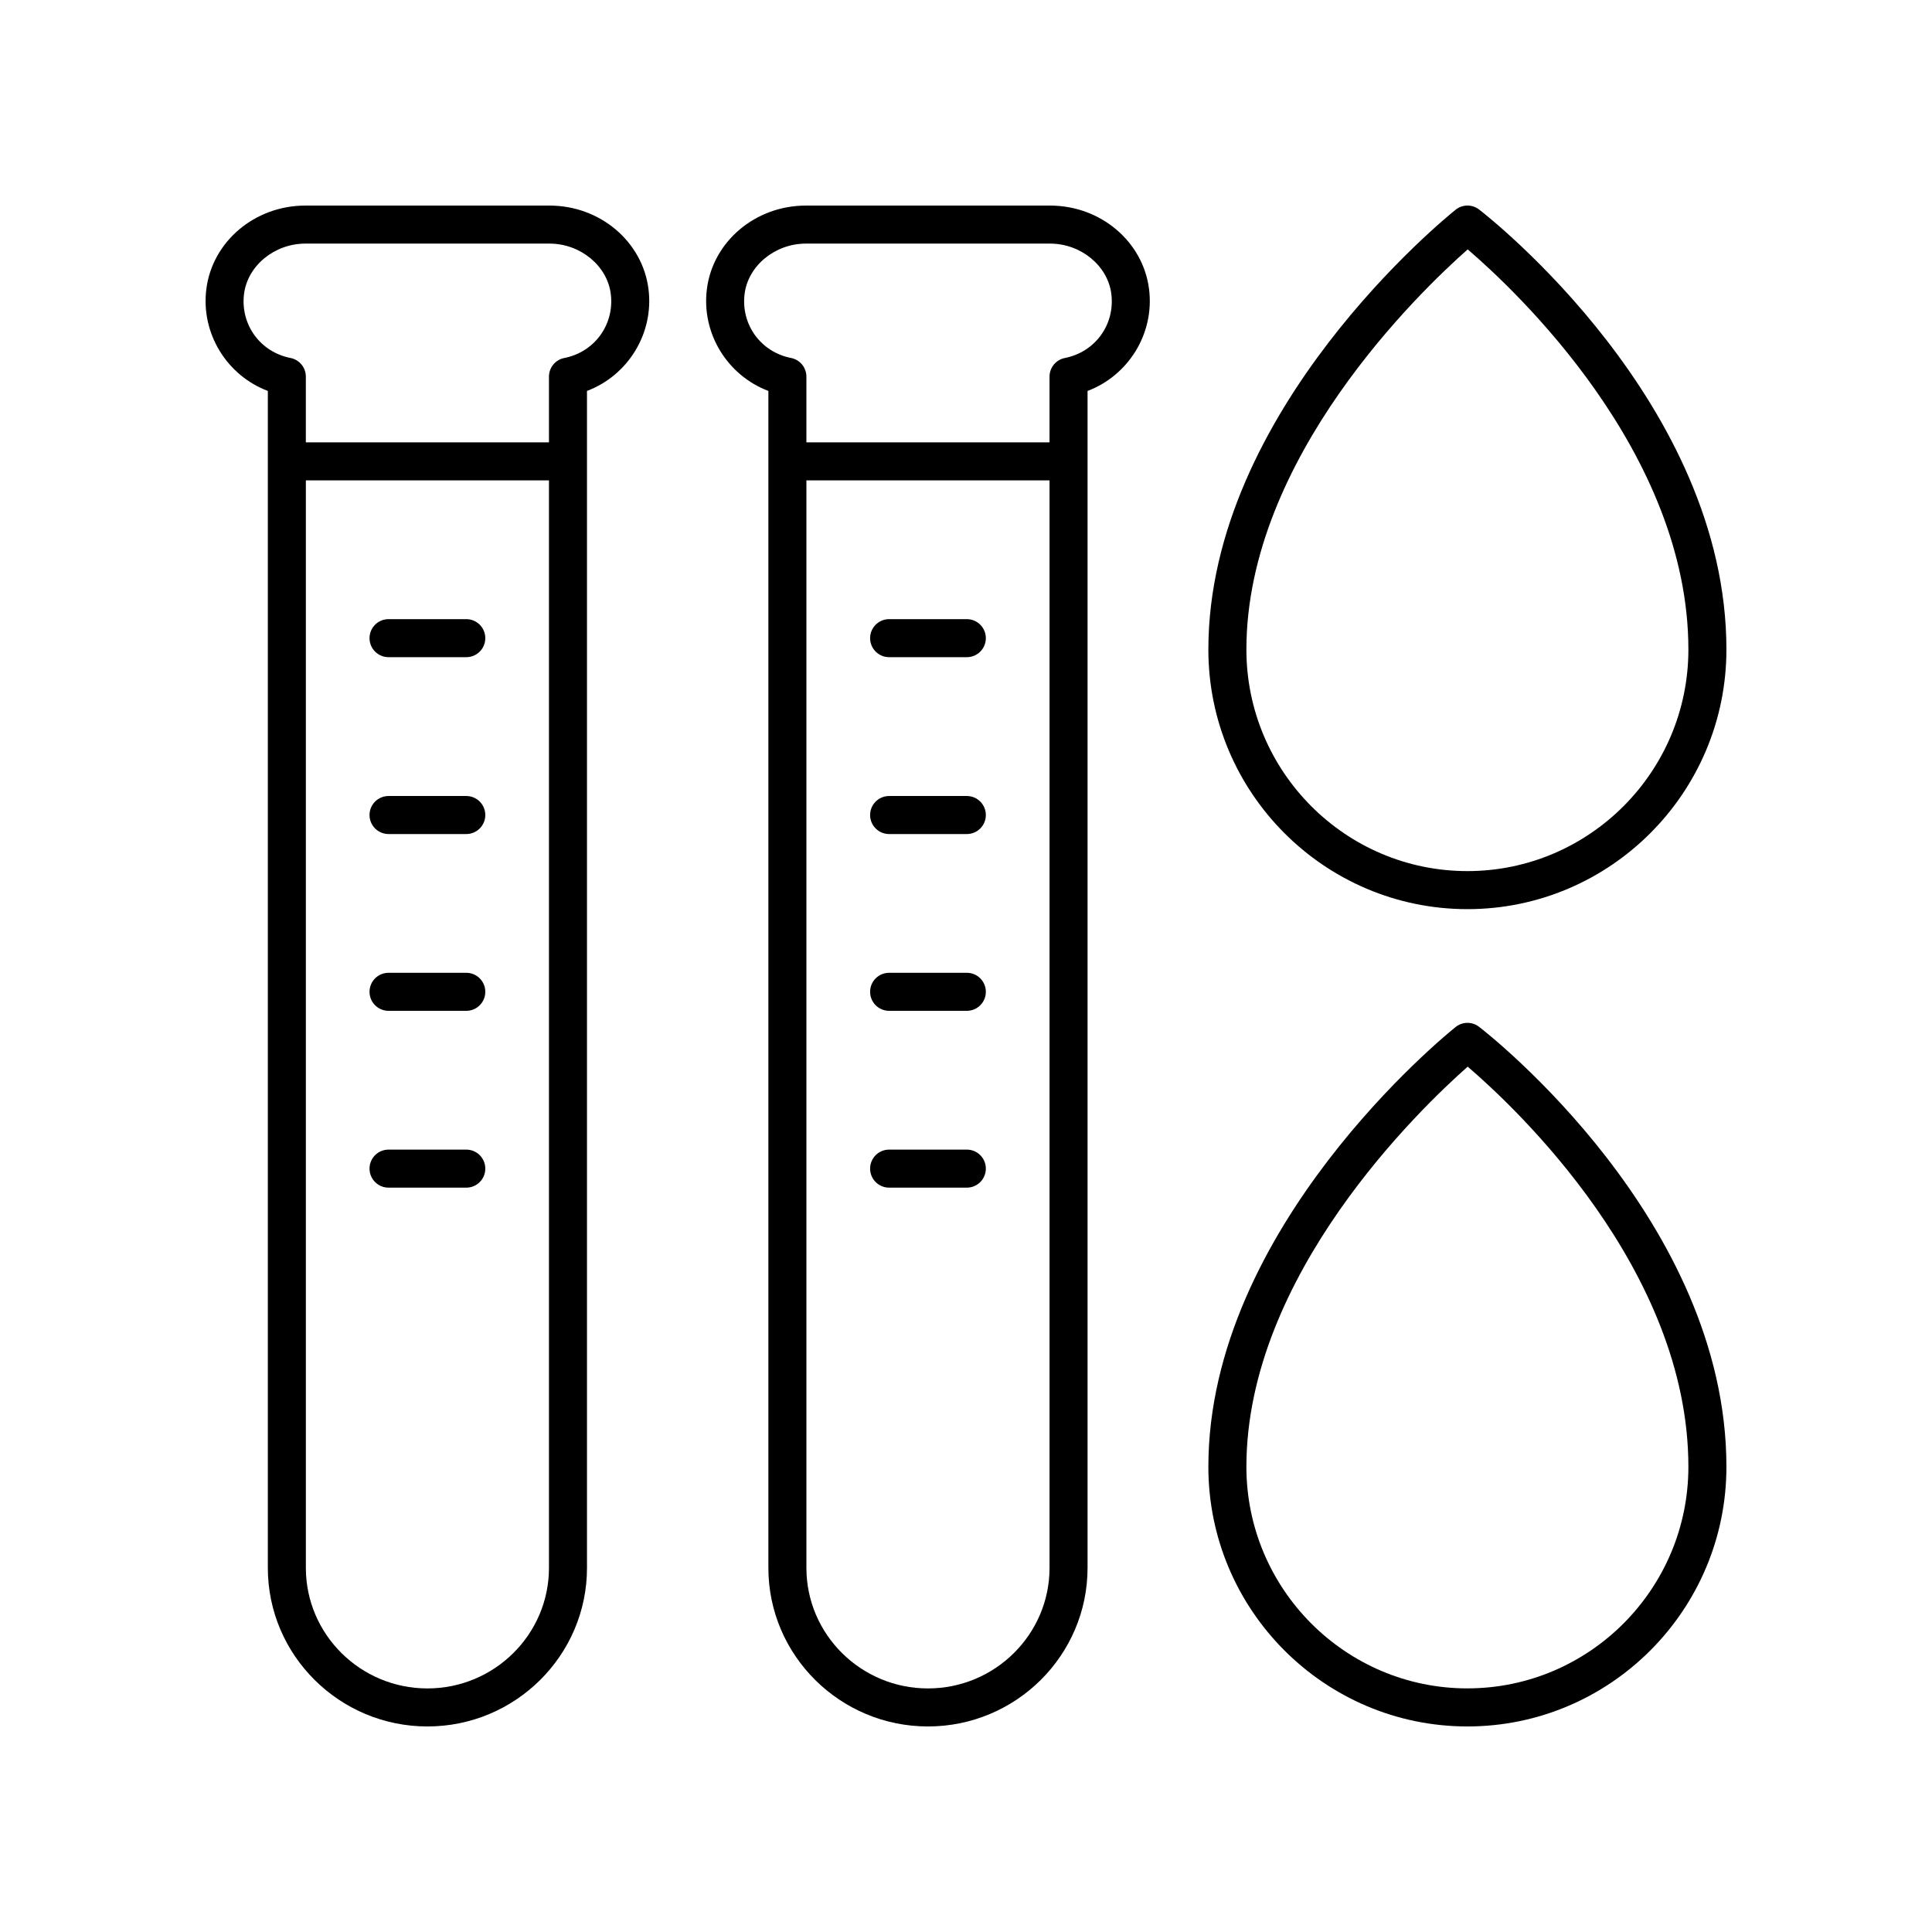
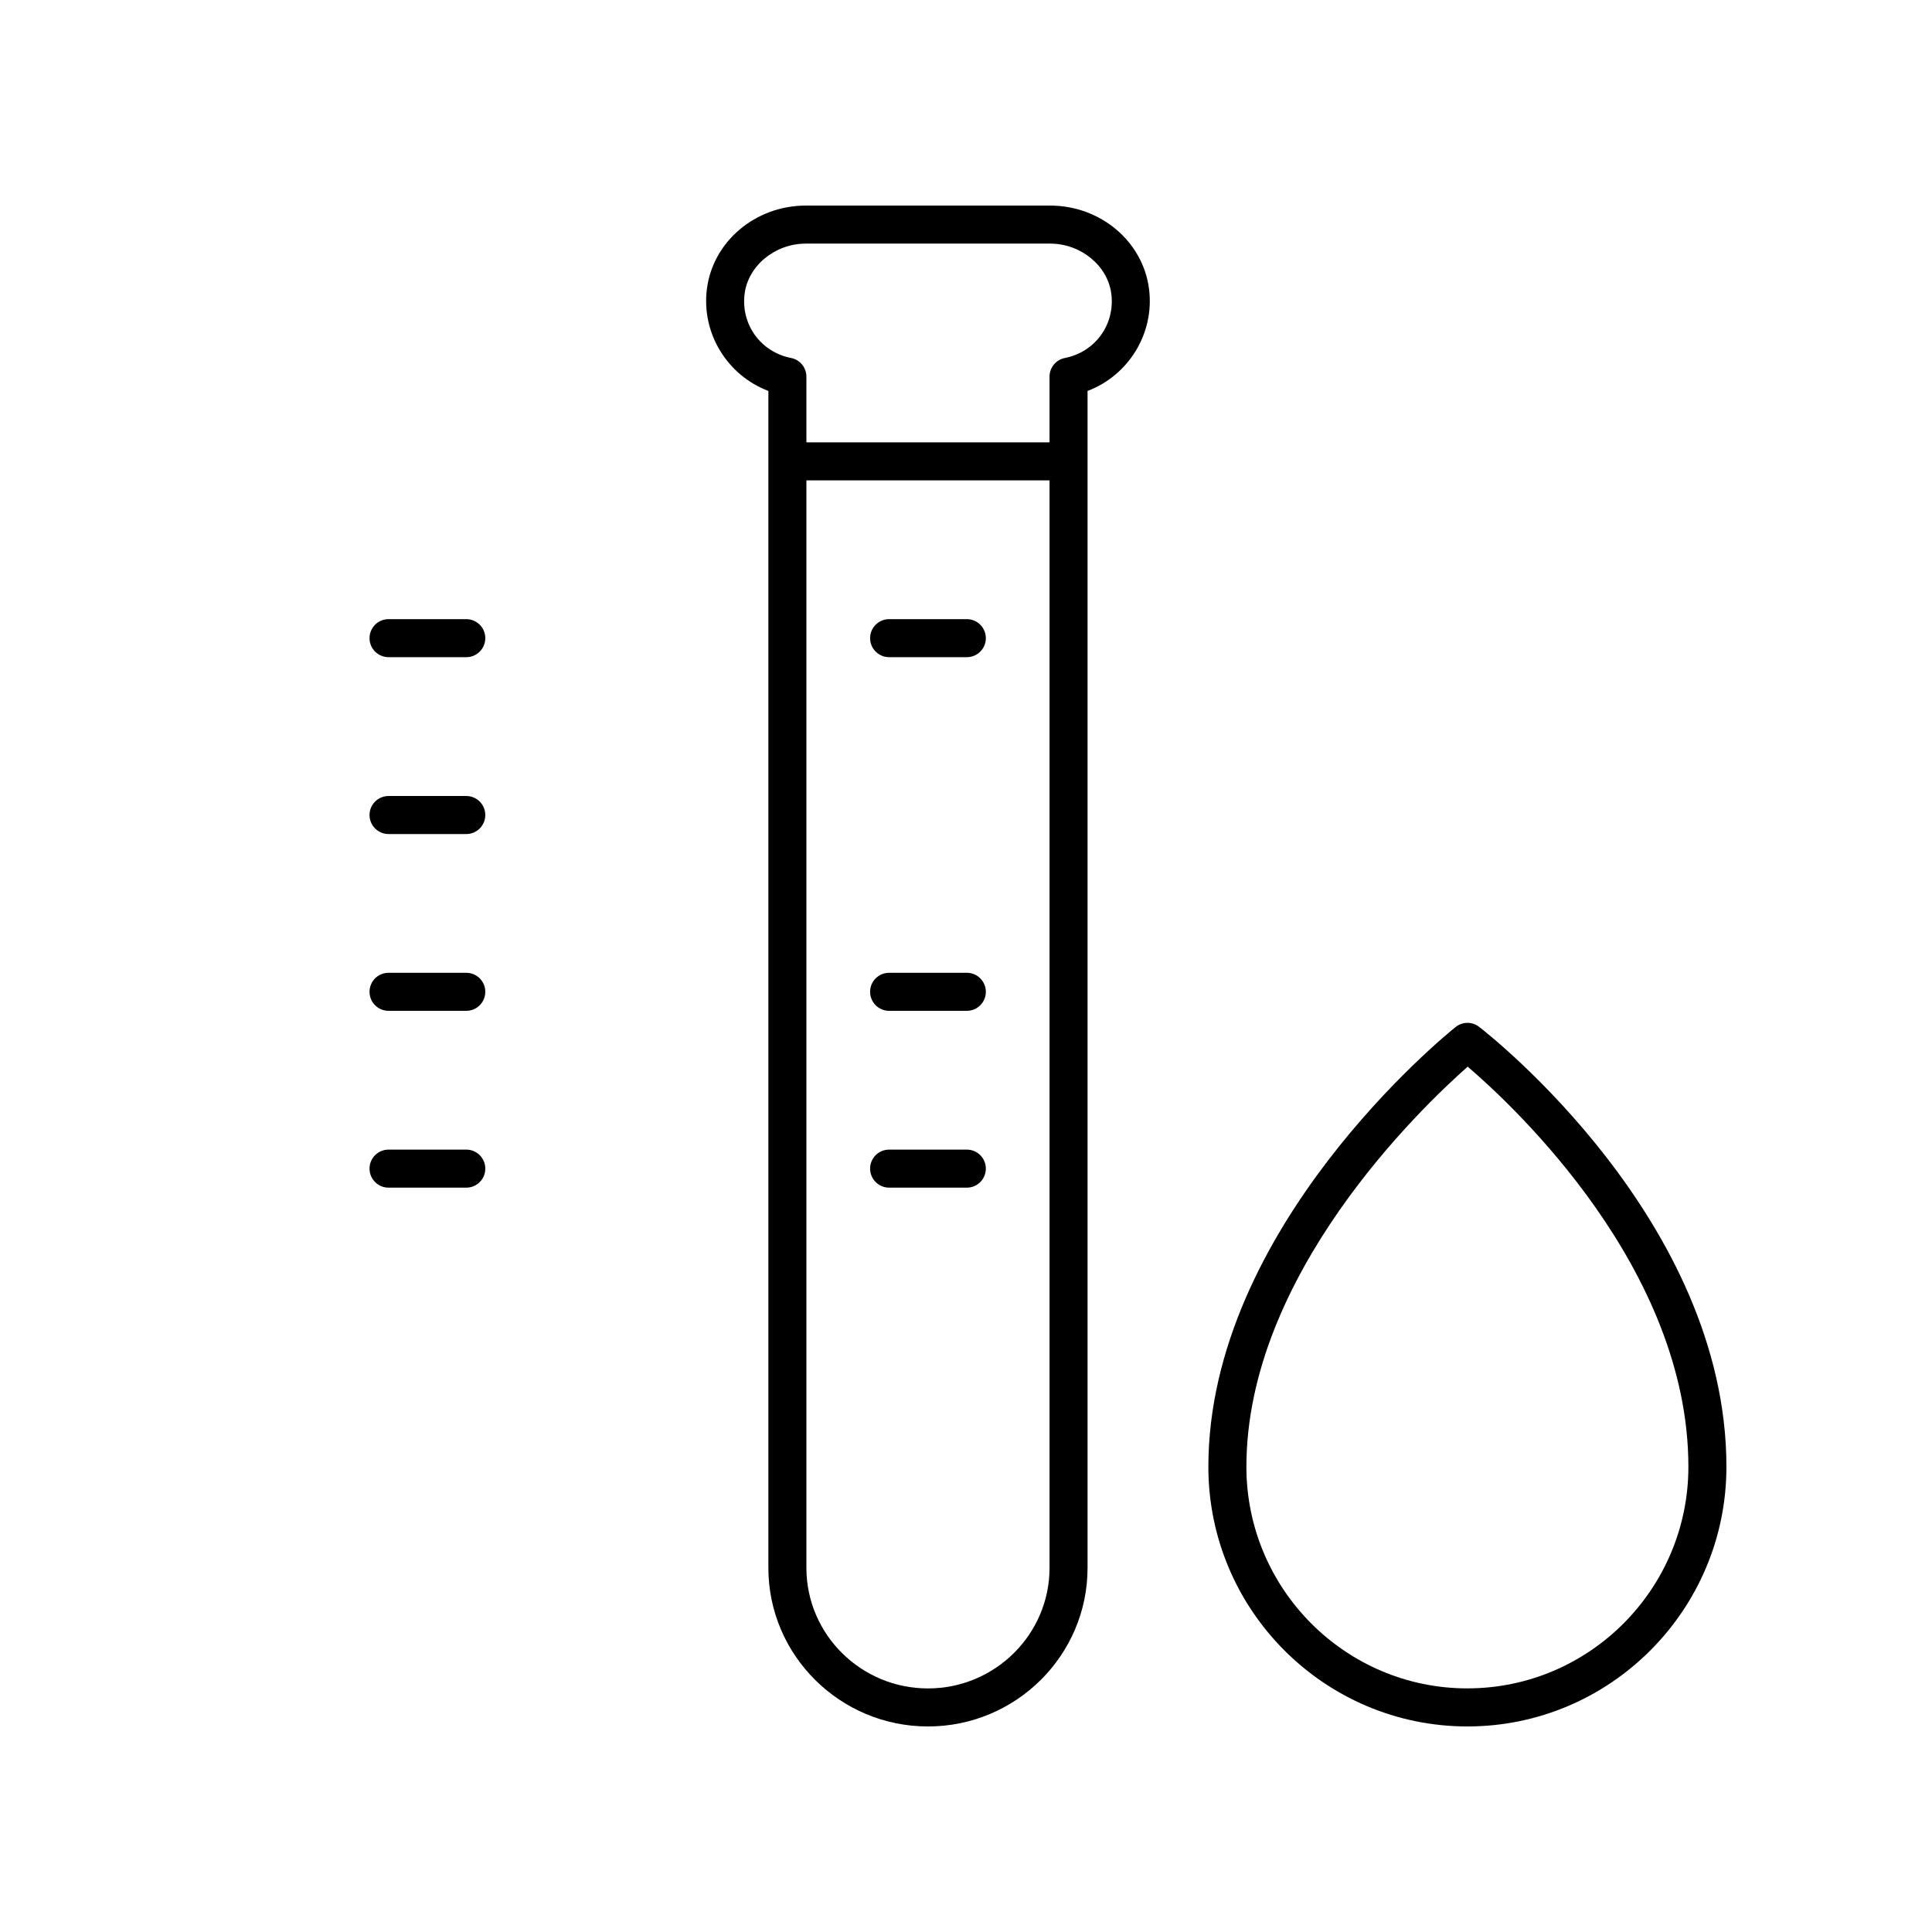
<svg xmlns="http://www.w3.org/2000/svg" fill="#000000" width="800px" height="800px" version="1.1" viewBox="144 144 512 512">
  <g>
    <path d="m267.57 401.8h-20.602c-2.785 0-5.039 2.254-5.039 5.039s2.254 5.039 5.039 5.039h20.602c2.785 0 5.039-2.254 5.039-5.039s-2.254-5.039-5.039-5.039z" />
    <path d="m267.57 448.66h-20.602c-2.785 0-5.039 2.254-5.039 5.039s2.254 5.039 5.039 5.039h20.602c2.785 0 5.039-2.254 5.039-5.039 0-2.789-2.254-5.039-5.039-5.039z" />
    <path d="m267.57 354.95h-20.602c-2.785 0-5.039 2.254-5.039 5.039s2.254 5.039 5.039 5.039h20.602c2.785 0 5.039-2.254 5.039-5.039s-2.254-5.039-5.039-5.039z" />
    <path d="m267.57 308.08h-20.602c-2.785 0-5.039 2.254-5.039 5.039s2.254 5.039 5.039 5.039h20.602c2.785 0 5.039-2.254 5.039-5.039s-2.254-5.039-5.039-5.039z" />
-     <path d="m289.63 198.48h-64.719c-13.379 0-24.66 9.531-26.234 22.164-1.469 11.781 5.496 22.883 16.301 26.957v311.9c0 23.172 18.973 42.027 42.293 42.027 23.316 0 42.289-18.852 42.289-42.027l-0.004-311.9c10.809-4.074 17.777-15.172 16.305-26.957-1.574-12.637-12.855-22.164-26.23-22.164zm-32.359 392.97c-17.766 0-32.215-14.332-32.215-31.949v-288.2h64.426v288.2c0 17.617-14.449 31.949-32.211 31.949zm36.281-352.58c-2.363 0.461-4.07 2.535-4.07 4.945v17.418l-64.43-0.004v-17.418c0-2.41-1.707-4.481-4.07-4.945-8.031-1.574-13.32-8.871-12.309-16.973 0.938-7.477 8.066-13.336 16.238-13.336h64.719c8.172 0 15.301 5.859 16.234 13.34 1.008 8.102-4.285 15.398-12.312 16.973z" />
    <path d="m400.22 401.8h-20.594c-2.785 0-5.039 2.254-5.039 5.039s2.254 5.039 5.039 5.039h20.594c2.785 0 5.039-2.254 5.039-5.039s-2.254-5.039-5.039-5.039z" />
    <path d="m400.22 448.66h-20.594c-2.785 0-5.039 2.254-5.039 5.039s2.254 5.039 5.039 5.039h20.594c2.785 0 5.039-2.254 5.039-5.039 0-2.789-2.254-5.039-5.039-5.039z" />
-     <path d="m400.22 354.95h-20.594c-2.785 0-5.039 2.254-5.039 5.039s2.254 5.039 5.039 5.039h20.594c2.785 0 5.039-2.254 5.039-5.039s-2.254-5.039-5.039-5.039z" />
    <path d="m400.22 308.08h-20.594c-2.785 0-5.039 2.254-5.039 5.039s2.254 5.039 5.039 5.039h20.594c2.785 0 5.039-2.254 5.039-5.039s-2.254-5.039-5.039-5.039z" />
    <path d="m422.28 198.48h-64.719c-13.379 0-24.66 9.531-26.234 22.164-1.469 11.781 5.496 22.883 16.301 26.957v311.9c0 23.172 18.973 42.027 42.293 42.027s42.293-18.852 42.293-42.027v-311.9c10.805-4.074 17.77-15.172 16.301-26.957-1.574-12.637-12.855-22.164-26.234-22.164zm-32.359 392.97c-17.766 0-32.215-14.332-32.215-31.949v-288.2h64.434v288.2c-0.004 17.617-14.453 31.949-32.219 31.949zm36.285-352.58c-2.363 0.461-4.07 2.535-4.07 4.945v17.418l-64.43-0.004v-17.418c0-2.41-1.707-4.481-4.07-4.945-8.031-1.574-13.32-8.871-12.309-16.973 0.934-7.477 8.062-13.336 16.234-13.336h64.719c8.172 0 15.301 5.859 16.234 13.34 1.012 8.102-4.277 15.398-12.309 16.973z" />
    <path d="m535.98 416.12c-1.852-1.426-4.418-1.402-6.231 0.055-2.676 2.141-65.52 53.172-65.52 116.55 0 37.938 30.793 68.801 68.645 68.801 37.848 0 68.645-30.863 68.645-68.801 0-65.23-62.863-114.54-65.539-116.6zm-3.106 175.32c-32.297 0-58.566-26.34-58.566-58.727 0-50.812 46.129-94.984 58.648-106.04 12.547 10.758 58.484 53.688 58.484 106.04 0 32.383-26.273 58.723-58.566 58.723z" />
-     <path d="m535.98 199.53c-1.84-1.426-4.418-1.406-6.231 0.055-2.676 2.141-65.52 53.172-65.52 116.55 0 37.934 30.793 68.797 68.645 68.797 37.848 0 68.645-30.863 68.645-68.797 0-65.227-62.863-114.54-65.539-116.61zm-3.106 175.32c-32.297 0-58.566-26.34-58.566-58.719 0-50.82 46.129-94.992 58.648-106.04 12.547 10.758 58.484 53.691 58.484 106.04 0 32.379-26.273 58.719-58.566 58.719z" />
  </g>
</svg>